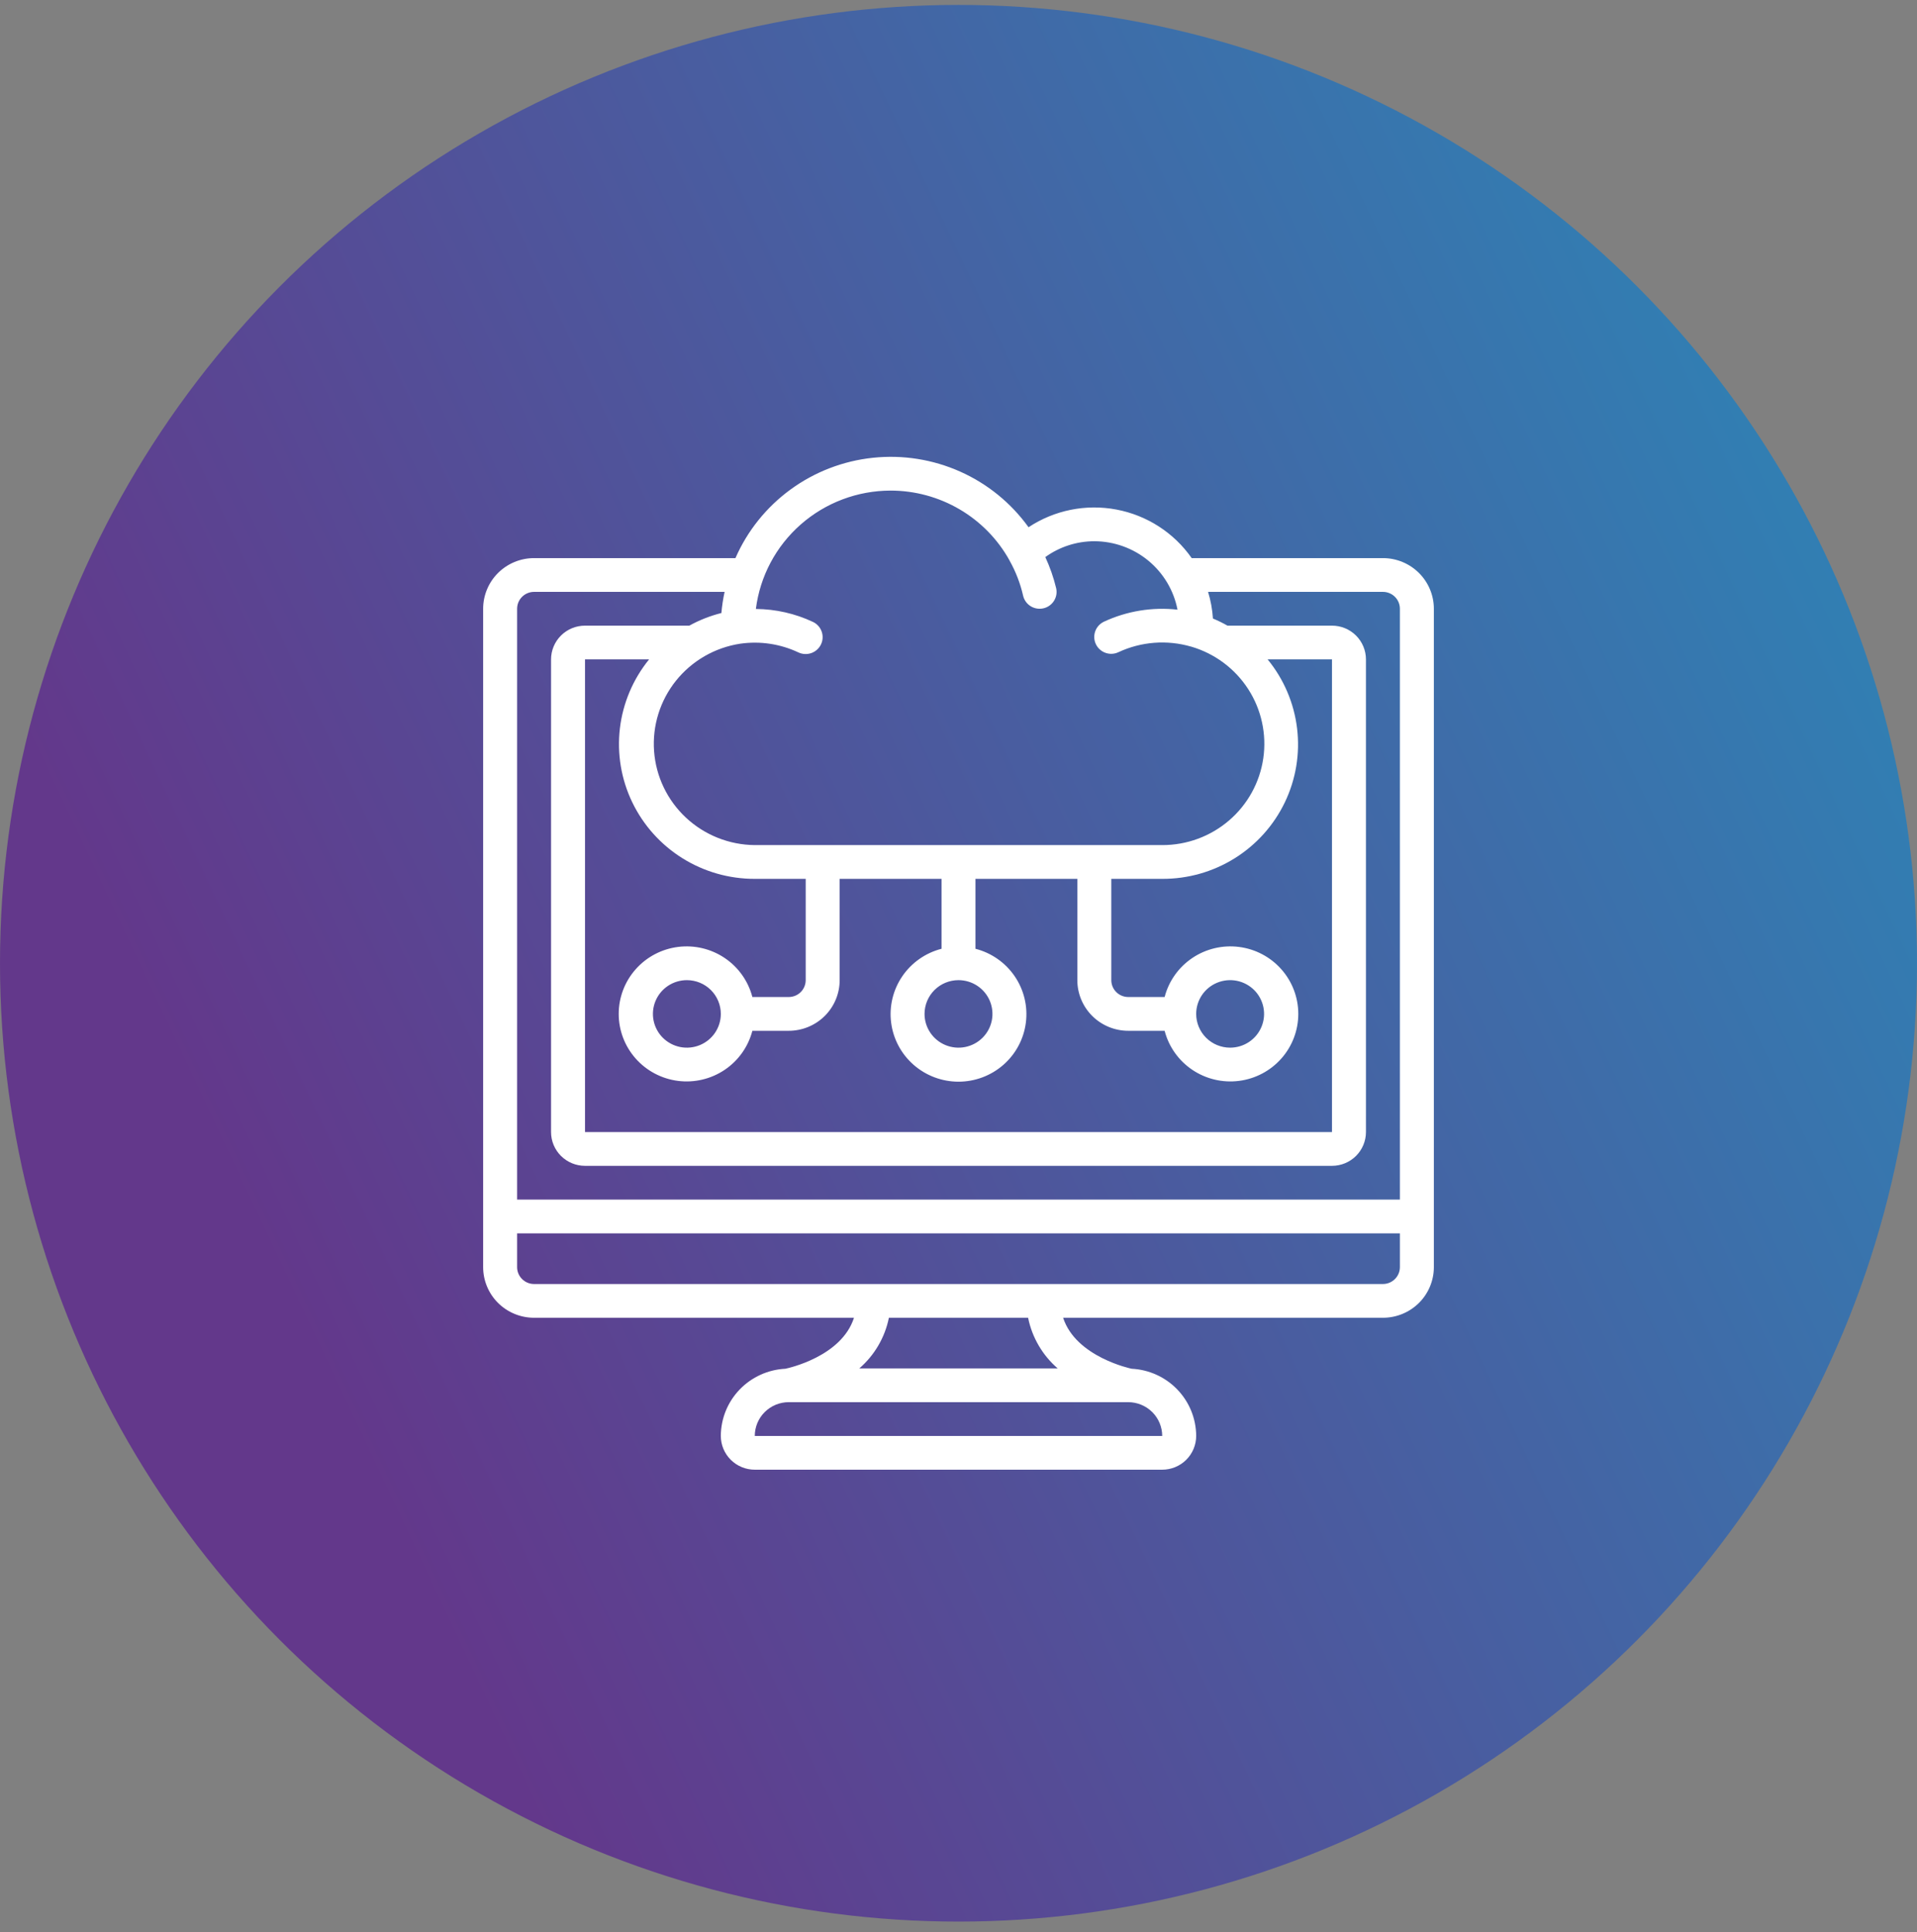
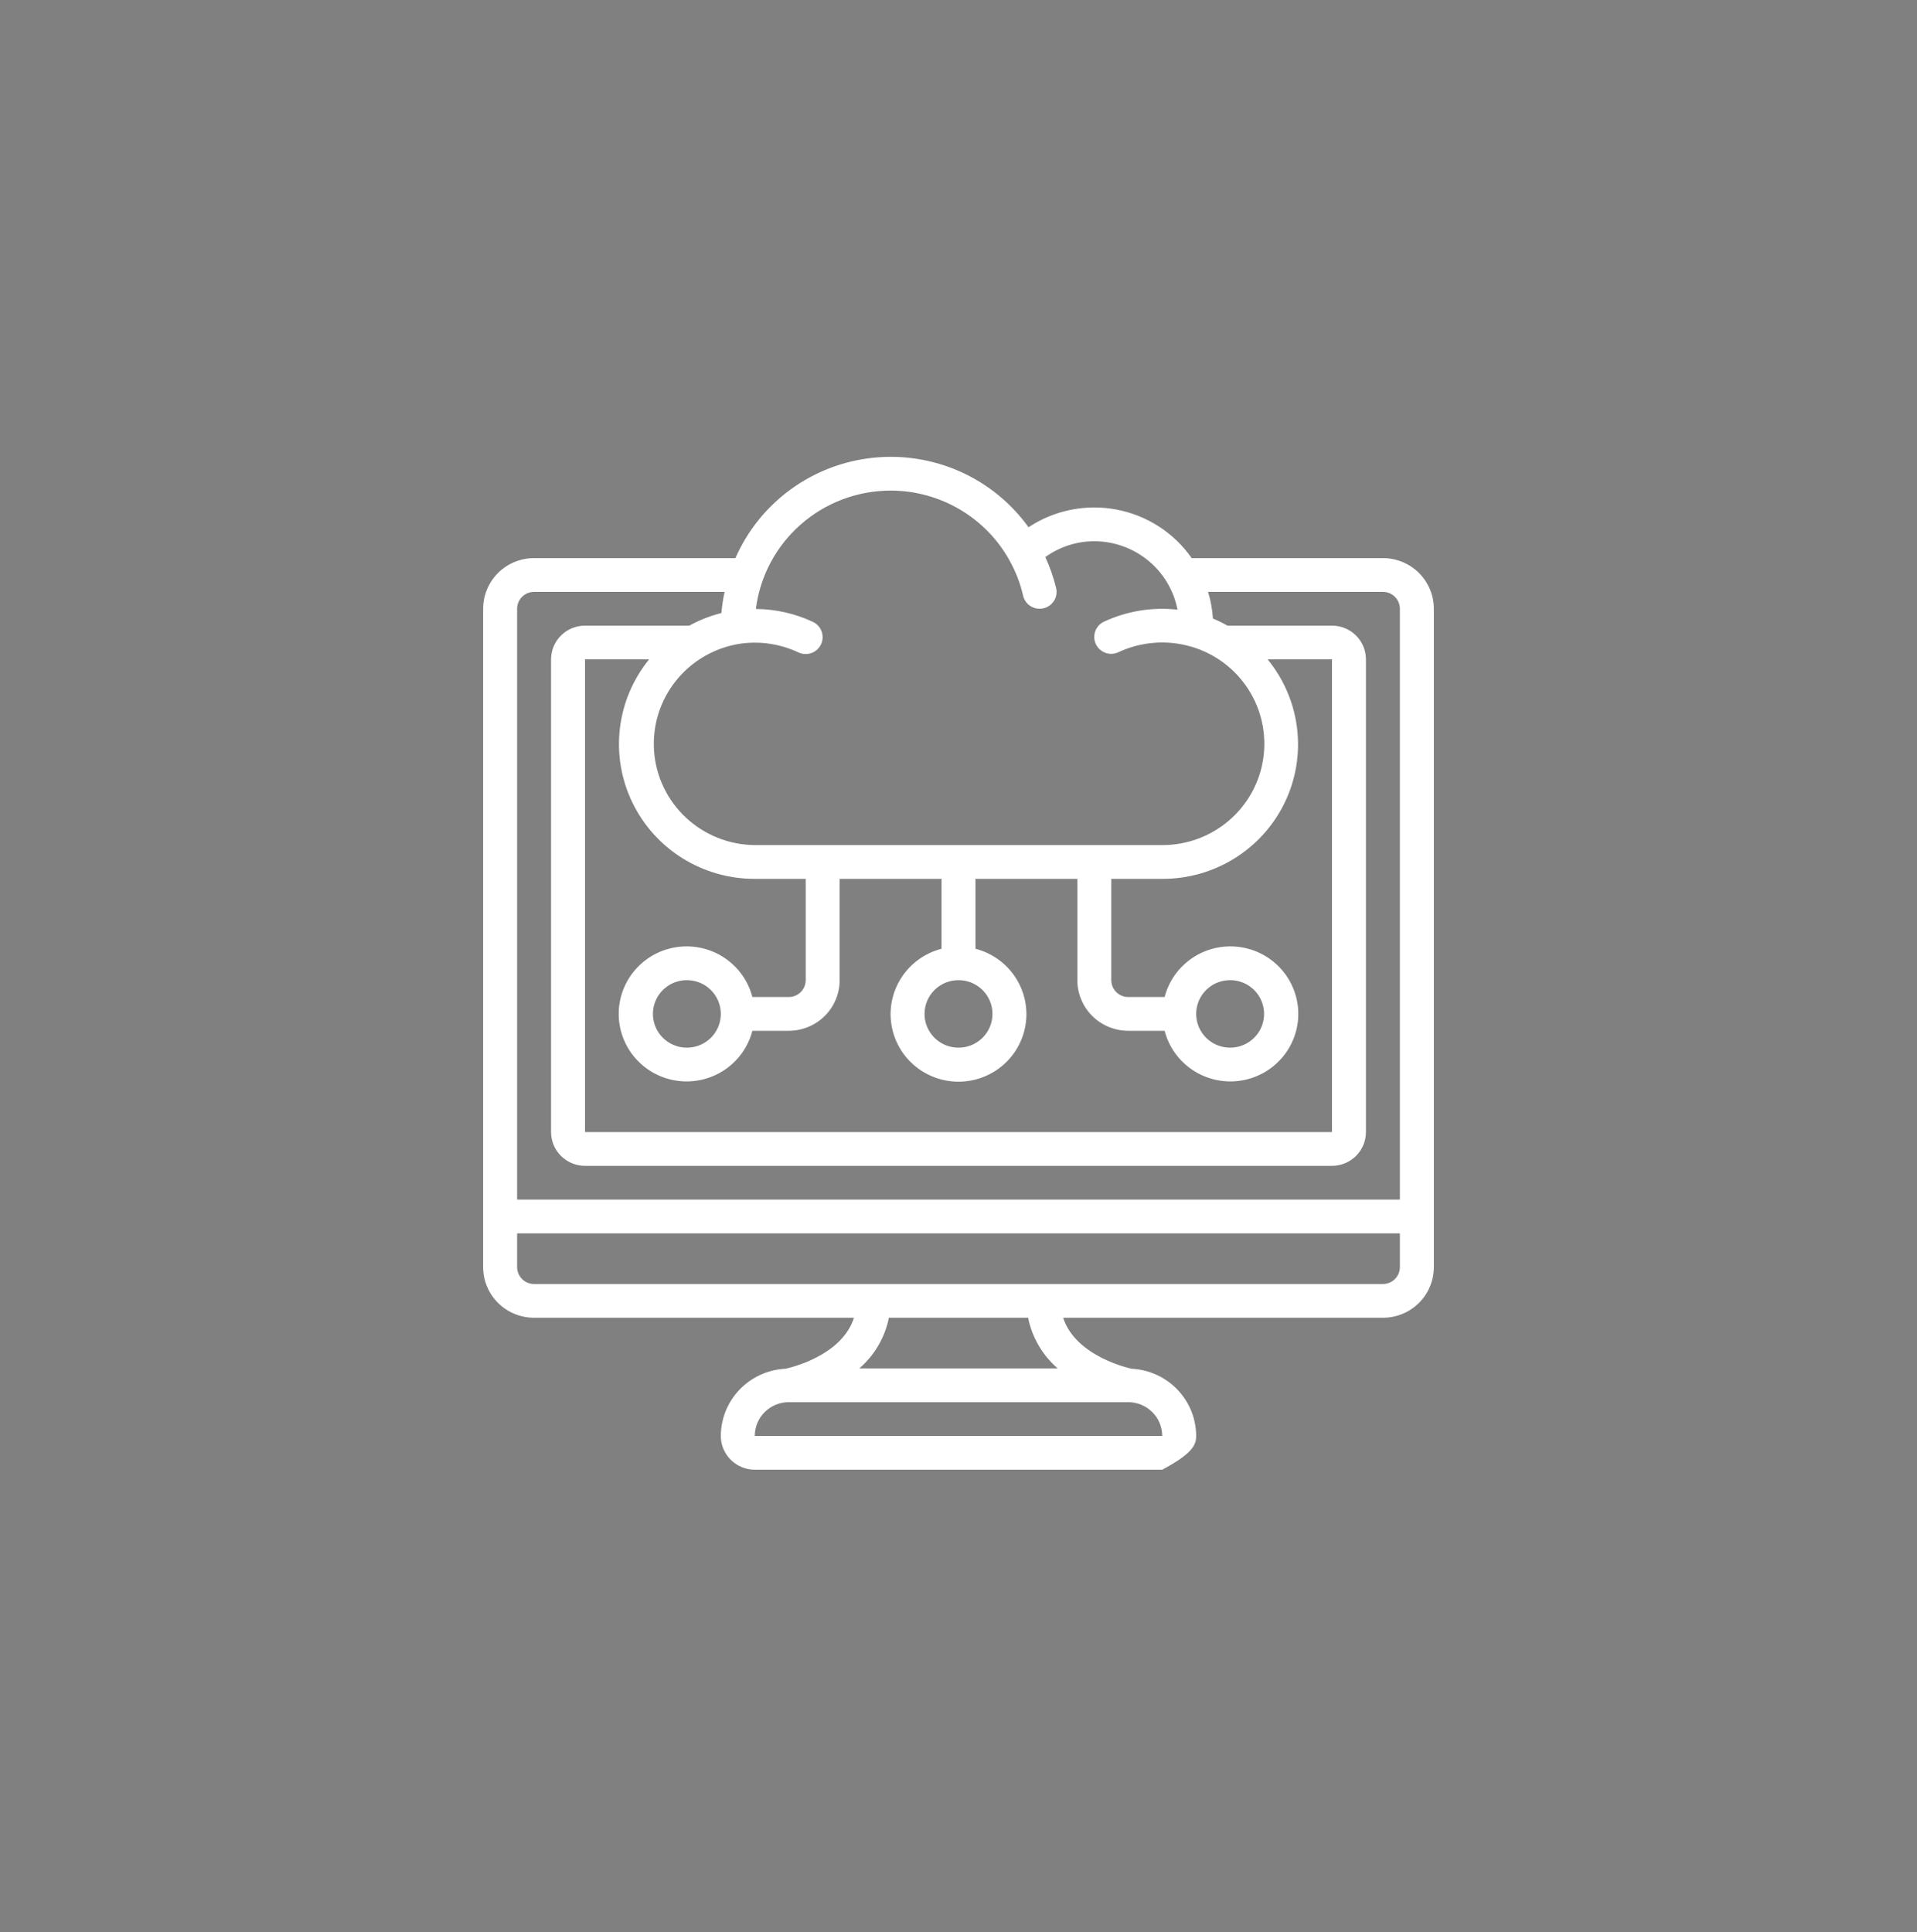
<svg xmlns="http://www.w3.org/2000/svg" width="123" height="124" viewBox="0 0 123 124" fill="none">
  <rect x="0" y="0" width="123" height="124" fill="#808080" stroke="none" />
-   <circle cx="61.5" cy="61.816" r="61.5" fill="url(#paint0_linear_7_6)" />
-   <path d="M92 81.316V39.066C92 38.205 91.656 37.378 91.043 36.768C90.43 36.159 89.599 35.816 88.732 35.816H76.462C75.326 34.189 73.593 33.07 71.635 32.7C69.678 32.329 67.653 32.737 65.994 33.835C64.876 32.28 63.362 31.048 61.608 30.265C59.854 29.482 57.923 29.175 56.011 29.377C54.099 29.578 52.275 30.28 50.725 31.412C49.175 32.543 47.954 34.063 47.188 35.816H34.268C33.401 35.816 32.57 36.159 31.957 36.768C31.344 37.378 31 38.205 31 39.066V81.316C31 82.178 31.344 83.005 31.957 83.615C32.57 84.224 33.401 84.566 34.268 84.566H54.794C53.993 87.068 50.556 87.803 50.392 87.838C49.277 87.893 48.227 88.371 47.456 89.173C46.686 89.975 46.254 91.04 46.25 92.15C46.25 92.724 46.48 93.275 46.888 93.682C47.297 94.088 47.851 94.316 48.429 94.316H74.571C75.149 94.316 75.703 94.088 76.112 93.682C76.52 93.275 76.75 92.724 76.75 92.15C76.746 91.041 76.314 89.976 75.544 89.174C74.774 88.371 73.724 87.894 72.611 87.838C72.57 87.829 69.034 87.091 68.213 84.566H88.732C89.599 84.566 90.43 84.224 91.043 83.615C91.656 83.005 92 82.178 92 81.316ZM57.143 31.483C58.701 31.483 60.231 31.899 61.573 32.687C62.915 33.474 64.02 34.605 64.773 35.962V35.968C65.171 36.675 65.465 37.435 65.645 38.225C65.7 38.464 65.835 38.677 66.027 38.83C66.22 38.983 66.459 39.066 66.706 39.066C66.787 39.066 66.867 39.057 66.946 39.039C67.086 39.008 67.218 38.949 67.335 38.866C67.451 38.784 67.551 38.679 67.627 38.558C67.703 38.437 67.754 38.303 67.778 38.163C67.801 38.022 67.797 37.878 67.764 37.739C67.599 37.055 67.366 36.389 67.07 35.75C67.984 35.09 69.084 34.734 70.214 34.733C71.478 34.736 72.702 35.175 73.676 35.976C74.649 36.778 75.313 37.891 75.552 39.125C73.938 38.944 72.305 39.211 70.834 39.896C70.61 40.002 70.429 40.18 70.32 40.401C70.212 40.623 70.183 40.874 70.237 41.115C70.292 41.355 70.427 41.57 70.621 41.723C70.815 41.877 71.056 41.96 71.304 41.959C71.465 41.958 71.623 41.921 71.768 41.851C73.224 41.173 74.88 41.047 76.423 41.496H76.429C77.939 41.937 79.238 42.905 80.088 44.222C80.938 45.539 81.281 47.117 81.056 48.666C80.83 50.215 80.05 51.631 78.858 52.653C77.667 53.676 76.145 54.237 74.571 54.233H48.429C46.786 54.219 45.21 53.59 44.013 52.473C42.815 51.355 42.085 49.83 41.967 48.201C41.849 46.572 42.352 44.958 43.375 43.681C44.399 42.404 45.869 41.557 47.492 41.309C48.765 41.126 50.064 41.32 51.226 41.868C51.487 41.991 51.786 42.006 52.059 41.91C52.331 41.813 52.553 41.614 52.677 41.354C52.801 41.094 52.816 40.796 52.719 40.526C52.623 40.255 52.422 40.034 52.16 39.91C51.015 39.372 49.766 39.089 48.499 39.08C48.763 36.984 49.787 35.056 51.378 33.657C52.969 32.259 55.019 31.486 57.143 31.483ZM48.274 63.983C48.009 62.962 47.378 62.072 46.501 61.48C45.623 60.888 44.558 60.635 43.506 60.768C42.454 60.901 41.487 61.41 40.786 62.202C40.085 62.993 39.698 64.012 39.698 65.067C39.698 66.121 40.085 67.14 40.786 67.931C41.487 68.722 42.454 69.232 43.506 69.365C44.558 69.498 45.623 69.245 46.501 68.653C47.378 68.061 48.009 67.171 48.274 66.15H50.607C51.474 66.15 52.305 65.807 52.918 65.198C53.531 64.588 53.875 63.762 53.875 62.9V56.4H60.411V60.887C59.384 61.151 58.489 61.778 57.894 62.651C57.299 63.524 57.044 64.582 57.178 65.629C57.311 66.675 57.824 67.637 58.62 68.334C59.415 69.031 60.44 69.416 61.5 69.416C62.56 69.416 63.585 69.031 64.38 68.334C65.176 67.637 65.689 66.675 65.822 65.629C65.956 64.582 65.701 63.524 65.106 62.651C64.511 61.778 63.616 61.151 62.589 60.887V56.4H69.125V62.9C69.125 63.762 69.469 64.588 70.082 65.198C70.695 65.807 71.526 66.15 72.393 66.15H74.726C74.991 67.171 75.622 68.061 76.499 68.653C77.377 69.245 78.442 69.498 79.494 69.365C80.546 69.232 81.513 68.722 82.214 67.931C82.915 67.14 83.302 66.121 83.302 65.067C83.302 64.012 82.915 62.993 82.214 62.202C81.513 61.41 80.546 60.901 79.494 60.768C78.442 60.635 77.377 60.888 76.499 61.48C75.622 62.072 74.991 62.962 74.726 63.983H72.393C72.104 63.983 71.827 63.869 71.623 63.666C71.418 63.463 71.304 63.187 71.304 62.9V56.4H74.571C76.216 56.407 77.828 55.949 79.221 55.079C80.614 54.21 81.73 52.965 82.439 51.489C83.147 50.013 83.42 48.367 83.224 46.743C83.029 45.12 82.374 43.584 81.335 42.316H85.464V72.65H37.536V42.316H41.647C40.614 43.588 39.965 45.124 39.774 46.747C39.583 48.37 39.858 50.013 40.568 51.487C41.278 52.961 42.393 54.205 43.784 55.074C45.175 55.944 46.785 56.403 48.429 56.4H51.696V62.9C51.696 63.187 51.582 63.463 51.377 63.666C51.173 63.869 50.896 63.983 50.607 63.983H48.274ZM46.25 65.067C46.25 65.495 46.122 65.914 45.883 66.27C45.644 66.626 45.303 66.904 44.905 67.068C44.507 67.232 44.069 67.275 43.646 67.192C43.224 67.108 42.836 66.901 42.531 66.599C42.226 66.296 42.019 65.909 41.935 65.489C41.851 65.069 41.894 64.633 42.059 64.237C42.224 63.841 42.503 63.503 42.861 63.265C43.219 63.027 43.641 62.9 44.071 62.9C44.649 62.9 45.203 63.128 45.612 63.534C46.02 63.941 46.25 64.492 46.25 65.067ZM61.5 62.9C61.931 62.9 62.352 63.027 62.71 63.265C63.069 63.503 63.348 63.841 63.513 64.237C63.678 64.633 63.721 65.069 63.637 65.489C63.553 65.909 63.345 66.296 63.041 66.599C62.736 66.901 62.348 67.108 61.925 67.192C61.502 67.275 61.064 67.232 60.666 67.068C60.268 66.904 59.928 66.626 59.689 66.27C59.449 65.914 59.321 65.495 59.321 65.067C59.321 64.492 59.551 63.941 59.959 63.534C60.368 63.128 60.922 62.9 61.5 62.9ZM76.75 65.067C76.75 64.638 76.878 64.219 77.117 63.863C77.356 63.506 77.697 63.229 78.095 63.065C78.493 62.901 78.931 62.858 79.354 62.941C79.776 63.025 80.164 63.231 80.469 63.534C80.774 63.837 80.981 64.224 81.065 64.644C81.149 65.064 81.106 65.5 80.941 65.896C80.776 66.291 80.497 66.63 80.139 66.868C79.781 67.106 79.359 67.233 78.929 67.233C78.351 67.233 77.797 67.005 77.388 66.599C76.98 66.192 76.75 65.641 76.75 65.067ZM34.268 37.983H46.492C46.395 38.431 46.326 38.884 46.286 39.34C45.568 39.52 44.877 39.792 44.229 40.15H37.536C36.958 40.15 36.404 40.378 35.995 40.784C35.587 41.191 35.357 41.742 35.357 42.316V72.65C35.357 73.224 35.587 73.775 35.995 74.182C36.404 74.588 36.958 74.816 37.536 74.816H85.464C86.042 74.816 86.596 74.588 87.005 74.182C87.413 73.775 87.643 73.224 87.643 72.65V42.316C87.643 41.742 87.413 41.191 87.005 40.784C86.596 40.378 86.042 40.15 85.464 40.15H78.758C78.456 39.979 78.145 39.826 77.825 39.693C77.788 39.113 77.683 38.539 77.513 37.983H88.732C89.021 37.983 89.298 38.097 89.502 38.3C89.707 38.504 89.821 38.779 89.821 39.066V76.983H33.179V39.066C33.179 38.779 33.293 38.504 33.498 38.3C33.702 38.097 33.979 37.983 34.268 37.983ZM33.179 81.316V79.15H89.821V81.316C89.821 81.604 89.707 81.879 89.502 82.082C89.298 82.286 89.021 82.4 88.732 82.4H34.268C33.979 82.4 33.702 82.286 33.498 82.082C33.293 81.879 33.179 81.604 33.179 81.316ZM74.571 92.15H48.429C48.429 91.575 48.658 91.024 49.067 90.618C49.475 90.211 50.029 89.983 50.607 89.983H72.393C72.97 89.984 73.523 90.213 73.932 90.619C74.34 91.025 74.57 91.576 74.571 92.15ZM67.861 87.816H55.136C56.112 86.971 56.779 85.828 57.034 84.566H65.966C66.221 85.828 66.888 86.971 67.864 87.816H67.861Z" fill="white" />
+   <path d="M92 81.316V39.066C92 38.205 91.656 37.378 91.043 36.768C90.43 36.159 89.599 35.816 88.732 35.816H76.462C75.326 34.189 73.593 33.07 71.635 32.7C69.678 32.329 67.653 32.737 65.994 33.835C64.876 32.28 63.362 31.048 61.608 30.265C59.854 29.482 57.923 29.175 56.011 29.377C54.099 29.578 52.275 30.28 50.725 31.412C49.175 32.543 47.954 34.063 47.188 35.816H34.268C33.401 35.816 32.57 36.159 31.957 36.768C31.344 37.378 31 38.205 31 39.066V81.316C31 82.178 31.344 83.005 31.957 83.615C32.57 84.224 33.401 84.566 34.268 84.566H54.794C53.993 87.068 50.556 87.803 50.392 87.838C49.277 87.893 48.227 88.371 47.456 89.173C46.686 89.975 46.254 91.04 46.25 92.15C46.25 92.724 46.48 93.275 46.888 93.682C47.297 94.088 47.851 94.316 48.429 94.316H74.571C76.52 93.275 76.75 92.724 76.75 92.15C76.746 91.041 76.314 89.976 75.544 89.174C74.774 88.371 73.724 87.894 72.611 87.838C72.57 87.829 69.034 87.091 68.213 84.566H88.732C89.599 84.566 90.43 84.224 91.043 83.615C91.656 83.005 92 82.178 92 81.316ZM57.143 31.483C58.701 31.483 60.231 31.899 61.573 32.687C62.915 33.474 64.02 34.605 64.773 35.962V35.968C65.171 36.675 65.465 37.435 65.645 38.225C65.7 38.464 65.835 38.677 66.027 38.83C66.22 38.983 66.459 39.066 66.706 39.066C66.787 39.066 66.867 39.057 66.946 39.039C67.086 39.008 67.218 38.949 67.335 38.866C67.451 38.784 67.551 38.679 67.627 38.558C67.703 38.437 67.754 38.303 67.778 38.163C67.801 38.022 67.797 37.878 67.764 37.739C67.599 37.055 67.366 36.389 67.07 35.75C67.984 35.09 69.084 34.734 70.214 34.733C71.478 34.736 72.702 35.175 73.676 35.976C74.649 36.778 75.313 37.891 75.552 39.125C73.938 38.944 72.305 39.211 70.834 39.896C70.61 40.002 70.429 40.18 70.32 40.401C70.212 40.623 70.183 40.874 70.237 41.115C70.292 41.355 70.427 41.57 70.621 41.723C70.815 41.877 71.056 41.96 71.304 41.959C71.465 41.958 71.623 41.921 71.768 41.851C73.224 41.173 74.88 41.047 76.423 41.496H76.429C77.939 41.937 79.238 42.905 80.088 44.222C80.938 45.539 81.281 47.117 81.056 48.666C80.83 50.215 80.05 51.631 78.858 52.653C77.667 53.676 76.145 54.237 74.571 54.233H48.429C46.786 54.219 45.21 53.59 44.013 52.473C42.815 51.355 42.085 49.83 41.967 48.201C41.849 46.572 42.352 44.958 43.375 43.681C44.399 42.404 45.869 41.557 47.492 41.309C48.765 41.126 50.064 41.32 51.226 41.868C51.487 41.991 51.786 42.006 52.059 41.91C52.331 41.813 52.553 41.614 52.677 41.354C52.801 41.094 52.816 40.796 52.719 40.526C52.623 40.255 52.422 40.034 52.16 39.91C51.015 39.372 49.766 39.089 48.499 39.08C48.763 36.984 49.787 35.056 51.378 33.657C52.969 32.259 55.019 31.486 57.143 31.483ZM48.274 63.983C48.009 62.962 47.378 62.072 46.501 61.48C45.623 60.888 44.558 60.635 43.506 60.768C42.454 60.901 41.487 61.41 40.786 62.202C40.085 62.993 39.698 64.012 39.698 65.067C39.698 66.121 40.085 67.14 40.786 67.931C41.487 68.722 42.454 69.232 43.506 69.365C44.558 69.498 45.623 69.245 46.501 68.653C47.378 68.061 48.009 67.171 48.274 66.15H50.607C51.474 66.15 52.305 65.807 52.918 65.198C53.531 64.588 53.875 63.762 53.875 62.9V56.4H60.411V60.887C59.384 61.151 58.489 61.778 57.894 62.651C57.299 63.524 57.044 64.582 57.178 65.629C57.311 66.675 57.824 67.637 58.62 68.334C59.415 69.031 60.44 69.416 61.5 69.416C62.56 69.416 63.585 69.031 64.38 68.334C65.176 67.637 65.689 66.675 65.822 65.629C65.956 64.582 65.701 63.524 65.106 62.651C64.511 61.778 63.616 61.151 62.589 60.887V56.4H69.125V62.9C69.125 63.762 69.469 64.588 70.082 65.198C70.695 65.807 71.526 66.15 72.393 66.15H74.726C74.991 67.171 75.622 68.061 76.499 68.653C77.377 69.245 78.442 69.498 79.494 69.365C80.546 69.232 81.513 68.722 82.214 67.931C82.915 67.14 83.302 66.121 83.302 65.067C83.302 64.012 82.915 62.993 82.214 62.202C81.513 61.41 80.546 60.901 79.494 60.768C78.442 60.635 77.377 60.888 76.499 61.48C75.622 62.072 74.991 62.962 74.726 63.983H72.393C72.104 63.983 71.827 63.869 71.623 63.666C71.418 63.463 71.304 63.187 71.304 62.9V56.4H74.571C76.216 56.407 77.828 55.949 79.221 55.079C80.614 54.21 81.73 52.965 82.439 51.489C83.147 50.013 83.42 48.367 83.224 46.743C83.029 45.12 82.374 43.584 81.335 42.316H85.464V72.65H37.536V42.316H41.647C40.614 43.588 39.965 45.124 39.774 46.747C39.583 48.37 39.858 50.013 40.568 51.487C41.278 52.961 42.393 54.205 43.784 55.074C45.175 55.944 46.785 56.403 48.429 56.4H51.696V62.9C51.696 63.187 51.582 63.463 51.377 63.666C51.173 63.869 50.896 63.983 50.607 63.983H48.274ZM46.25 65.067C46.25 65.495 46.122 65.914 45.883 66.27C45.644 66.626 45.303 66.904 44.905 67.068C44.507 67.232 44.069 67.275 43.646 67.192C43.224 67.108 42.836 66.901 42.531 66.599C42.226 66.296 42.019 65.909 41.935 65.489C41.851 65.069 41.894 64.633 42.059 64.237C42.224 63.841 42.503 63.503 42.861 63.265C43.219 63.027 43.641 62.9 44.071 62.9C44.649 62.9 45.203 63.128 45.612 63.534C46.02 63.941 46.25 64.492 46.25 65.067ZM61.5 62.9C61.931 62.9 62.352 63.027 62.71 63.265C63.069 63.503 63.348 63.841 63.513 64.237C63.678 64.633 63.721 65.069 63.637 65.489C63.553 65.909 63.345 66.296 63.041 66.599C62.736 66.901 62.348 67.108 61.925 67.192C61.502 67.275 61.064 67.232 60.666 67.068C60.268 66.904 59.928 66.626 59.689 66.27C59.449 65.914 59.321 65.495 59.321 65.067C59.321 64.492 59.551 63.941 59.959 63.534C60.368 63.128 60.922 62.9 61.5 62.9ZM76.75 65.067C76.75 64.638 76.878 64.219 77.117 63.863C77.356 63.506 77.697 63.229 78.095 63.065C78.493 62.901 78.931 62.858 79.354 62.941C79.776 63.025 80.164 63.231 80.469 63.534C80.774 63.837 80.981 64.224 81.065 64.644C81.149 65.064 81.106 65.5 80.941 65.896C80.776 66.291 80.497 66.63 80.139 66.868C79.781 67.106 79.359 67.233 78.929 67.233C78.351 67.233 77.797 67.005 77.388 66.599C76.98 66.192 76.75 65.641 76.75 65.067ZM34.268 37.983H46.492C46.395 38.431 46.326 38.884 46.286 39.34C45.568 39.52 44.877 39.792 44.229 40.15H37.536C36.958 40.15 36.404 40.378 35.995 40.784C35.587 41.191 35.357 41.742 35.357 42.316V72.65C35.357 73.224 35.587 73.775 35.995 74.182C36.404 74.588 36.958 74.816 37.536 74.816H85.464C86.042 74.816 86.596 74.588 87.005 74.182C87.413 73.775 87.643 73.224 87.643 72.65V42.316C87.643 41.742 87.413 41.191 87.005 40.784C86.596 40.378 86.042 40.15 85.464 40.15H78.758C78.456 39.979 78.145 39.826 77.825 39.693C77.788 39.113 77.683 38.539 77.513 37.983H88.732C89.021 37.983 89.298 38.097 89.502 38.3C89.707 38.504 89.821 38.779 89.821 39.066V76.983H33.179V39.066C33.179 38.779 33.293 38.504 33.498 38.3C33.702 38.097 33.979 37.983 34.268 37.983ZM33.179 81.316V79.15H89.821V81.316C89.821 81.604 89.707 81.879 89.502 82.082C89.298 82.286 89.021 82.4 88.732 82.4H34.268C33.979 82.4 33.702 82.286 33.498 82.082C33.293 81.879 33.179 81.604 33.179 81.316ZM74.571 92.15H48.429C48.429 91.575 48.658 91.024 49.067 90.618C49.475 90.211 50.029 89.983 50.607 89.983H72.393C72.97 89.984 73.523 90.213 73.932 90.619C74.34 91.025 74.57 91.576 74.571 92.15ZM67.861 87.816H55.136C56.112 86.971 56.779 85.828 57.034 84.566H65.966C66.221 85.828 66.888 86.971 67.864 87.816H67.861Z" fill="white" />
  <defs>
    <linearGradient id="paint0_linear_7_6" x1="241.358" y1="63.479" x2="51.243" y2="153.205" gradientUnits="userSpaceOnUse">
      <stop stop-color="#04BFD7" />
      <stop offset="1" stop-color="#63388B" />
    </linearGradient>
  </defs>
</svg>